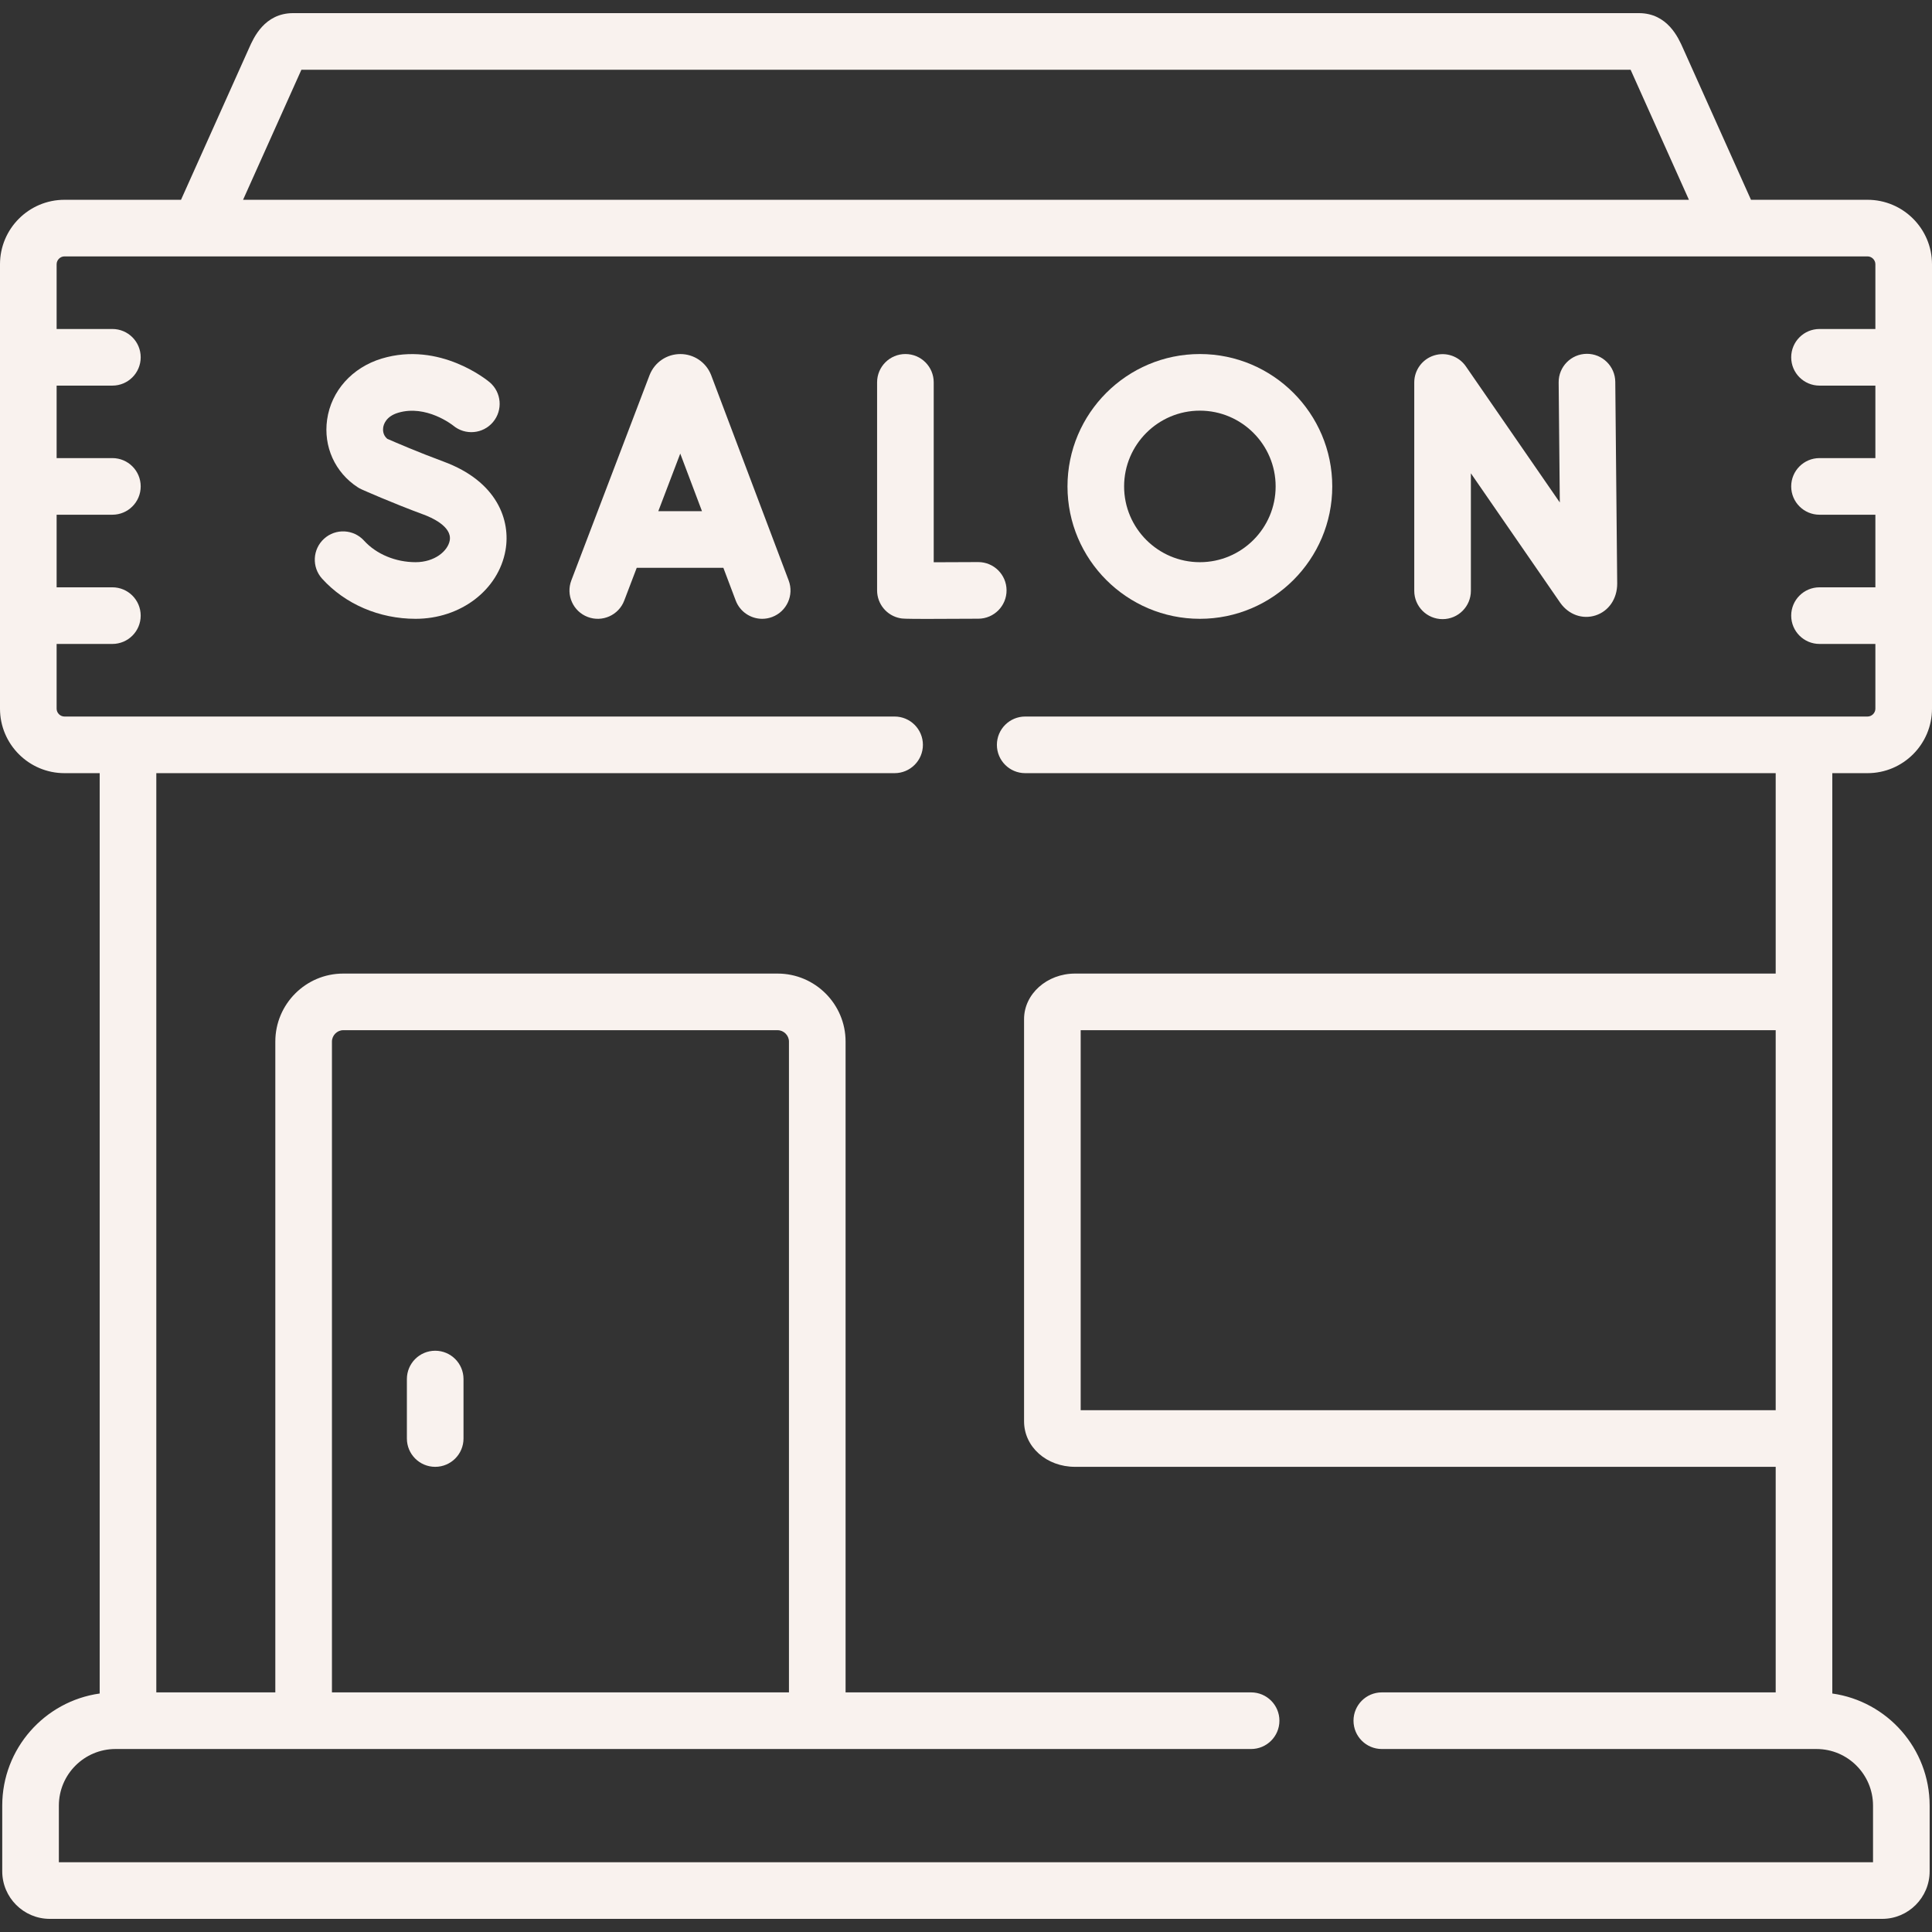
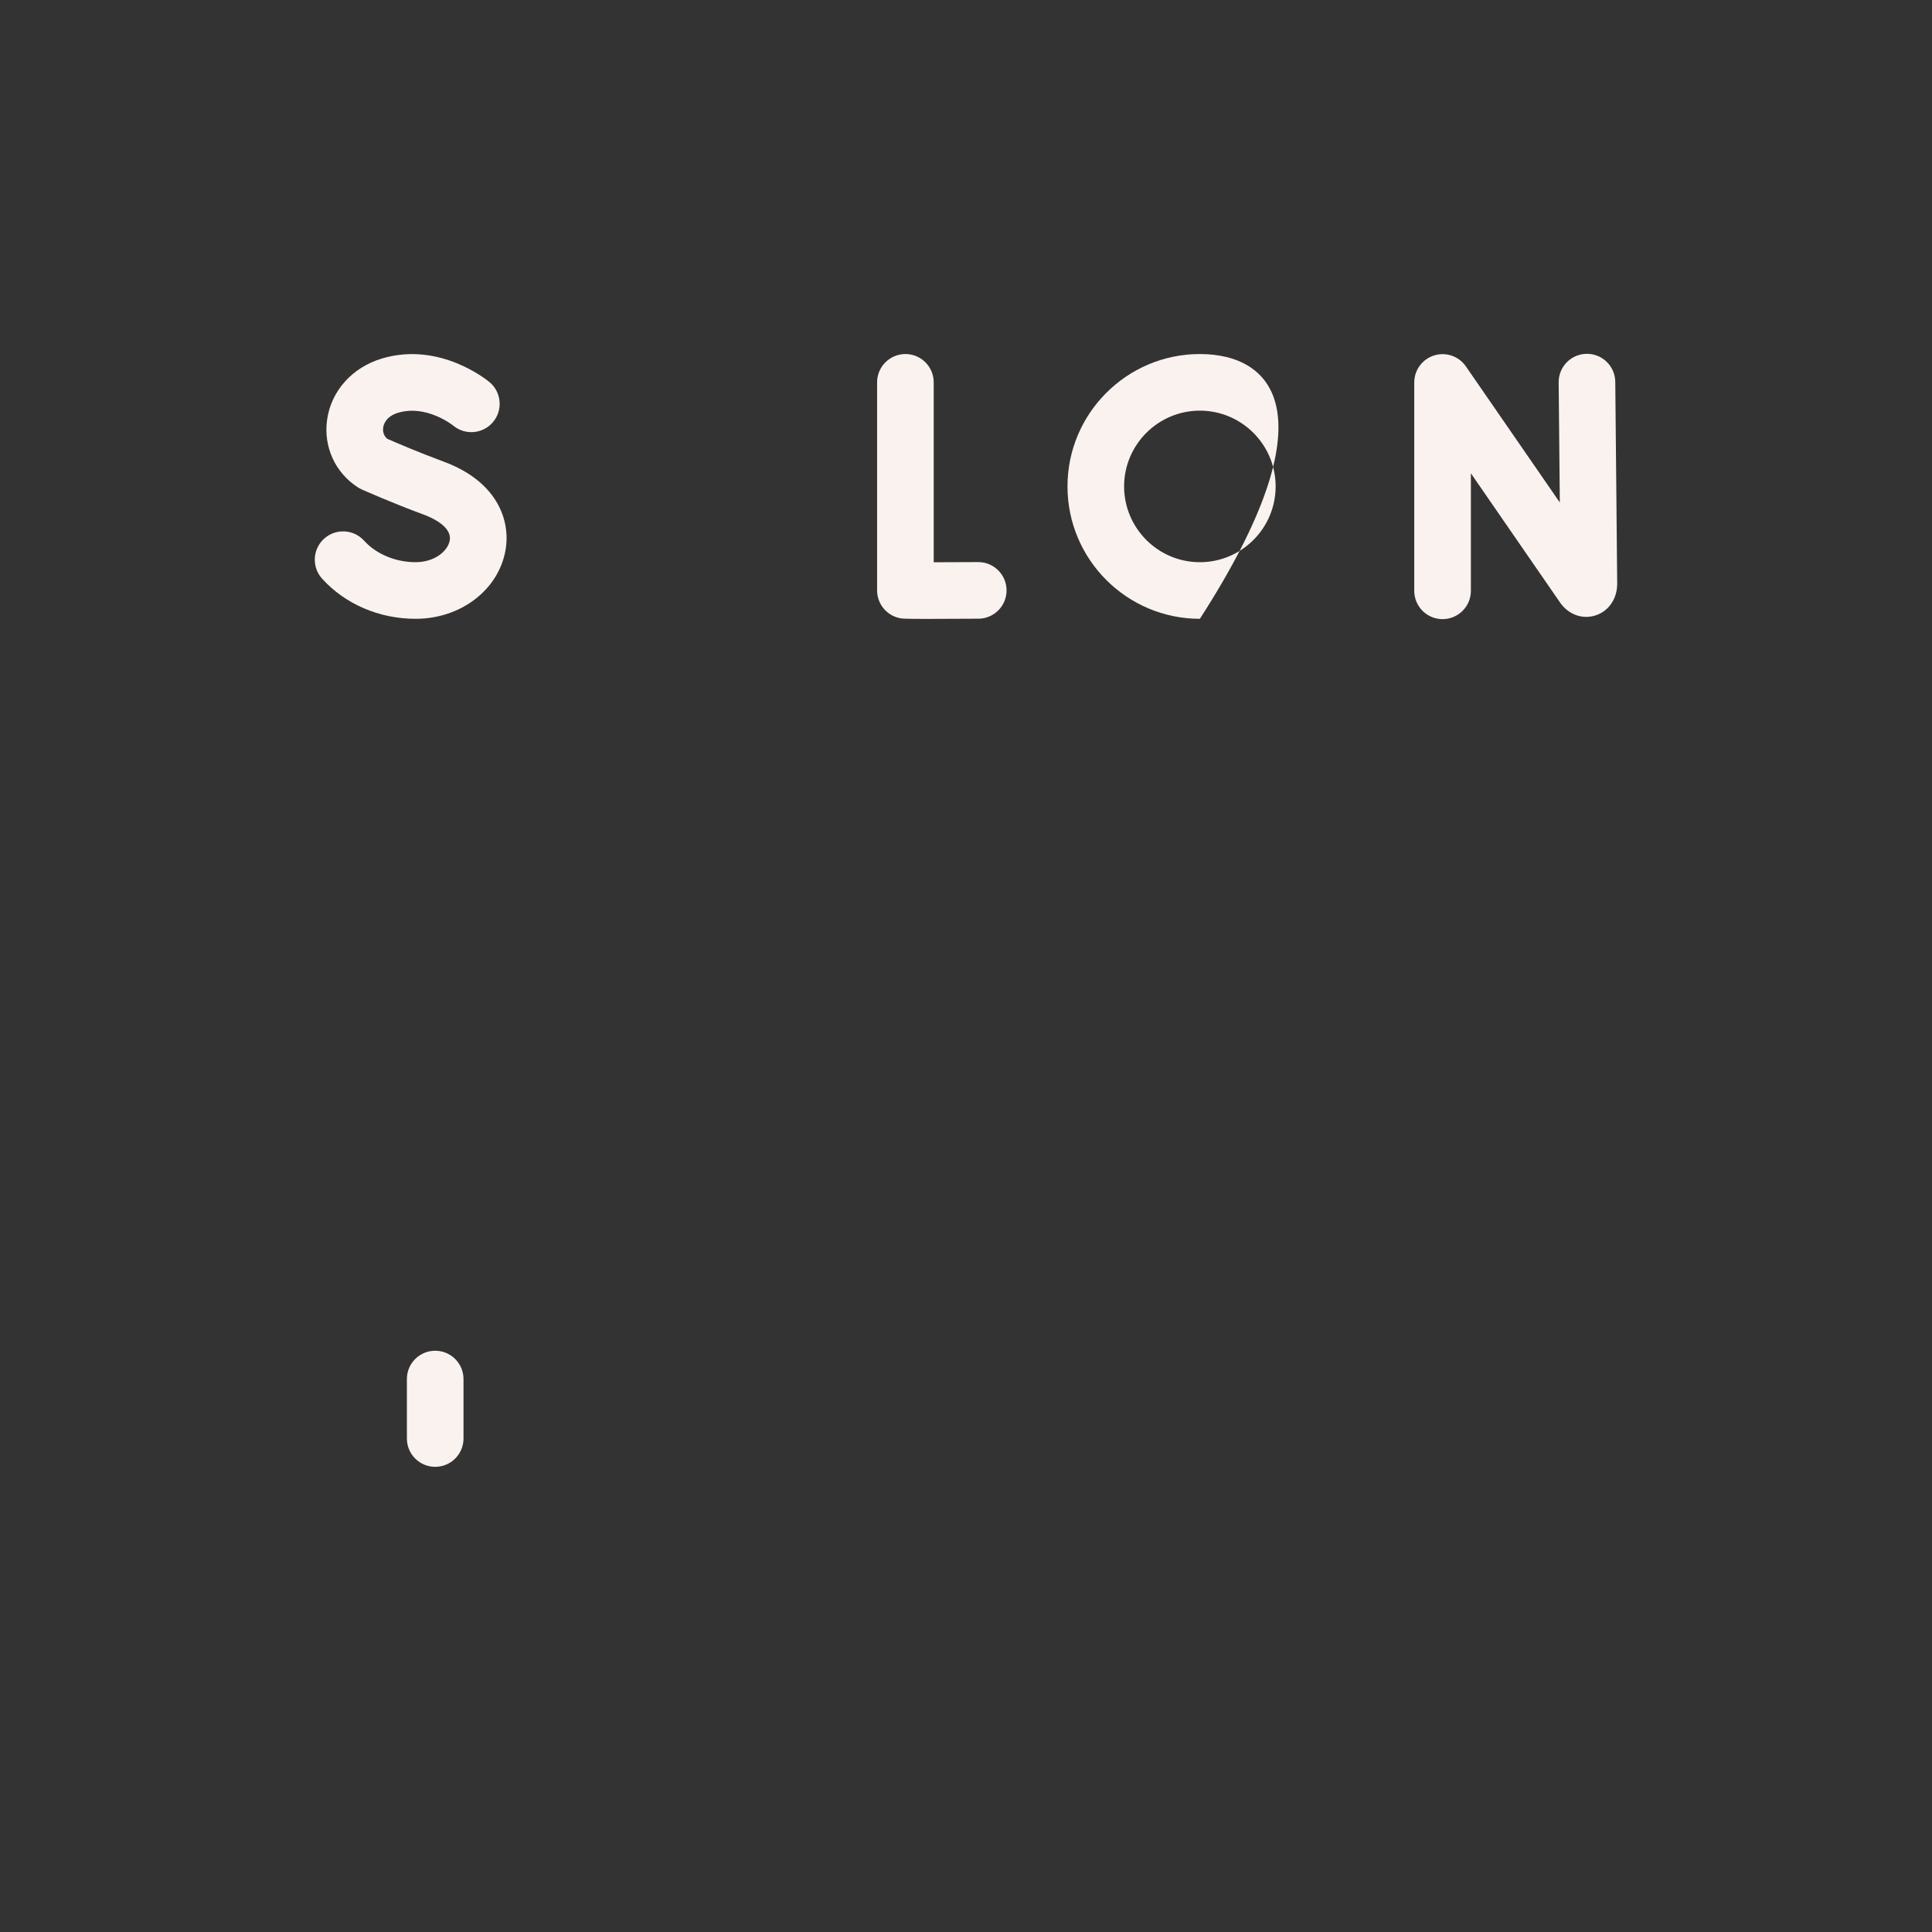
<svg xmlns="http://www.w3.org/2000/svg" width="512" height="512" viewBox="0 0 512 512" fill="none">
  <rect x="0" y="0" width="512" height="512" fill="#333333" stroke="none" />
  <g clip-path="url(#clip0_5_2)">
    <path d="M115.332 357.959C111.188 357.959 107.829 361.318 107.829 365.462V381.223C107.829 385.367 111.188 388.726 115.332 388.726C119.476 388.726 122.835 385.367 122.835 381.223V365.462C122.834 361.318 119.476 357.959 115.332 357.959Z" fill="#F9F2EE" />
-     <path d="M188.482 99.469C188.461 99.412 188.439 99.356 188.416 99.3C187.069 95.977 183.884 93.829 180.302 93.829C176.719 93.829 173.534 95.976 172.187 99.3C172.166 99.348 172.148 99.398 172.129 99.447L151.408 153.817C149.932 157.689 151.874 162.024 155.747 163.499C159.617 164.977 163.954 163.033 165.429 159.16L168.742 150.469H191.696L194.969 159.137C196.103 162.141 198.958 163.992 201.989 163.992C202.869 163.992 203.765 163.836 204.637 163.506C208.513 162.043 210.47 157.714 209.007 153.837L188.482 99.469ZM174.46 135.463L180.274 120.209L186.031 135.463H174.46Z" fill="#F9F2EE" />
    <path d="M382.296 164.077C386.44 164.077 389.799 160.718 389.799 156.574V125.433L413.453 159.703C413.477 159.737 413.501 159.771 413.525 159.806C415.742 162.905 419.392 164.196 422.824 163.096C426.318 161.974 428.576 158.691 428.576 154.66L428.066 101.198C428.025 97.054 424.629 93.728 420.492 93.767C416.348 93.807 413.021 97.198 413.061 101.341L413.365 133.159L388.471 97.092C386.606 94.392 383.202 93.215 380.064 94.192C376.929 95.169 374.793 98.071 374.793 101.355V156.575C374.793 160.718 378.152 164.077 382.296 164.077Z" fill="#F9F2EE" />
    <path d="M259.247 148.957C259.231 148.957 259.216 148.957 259.2 148.957C255.165 148.981 250.899 148.999 247.445 149.005V101.325C247.445 97.181 244.086 93.822 239.942 93.822C235.798 93.822 232.439 97.181 232.439 101.325V156.46C232.439 160.062 235 163.156 238.538 163.83C239.13 163.943 239.522 164.018 245.743 164.018C248.712 164.018 253.01 164.001 259.292 163.963C263.435 163.938 266.774 160.558 266.749 156.414C266.723 152.286 263.369 148.957 259.247 148.957Z" fill="#F9F2EE" />
    <path d="M117.534 122.321C110.846 119.852 104.626 117.165 102.625 116.287C101.422 115.279 101.464 113.896 101.546 113.314C101.669 112.455 102.3 110.354 105.504 109.388C112.959 107.148 119.92 112.636 120.122 112.797C123.292 115.428 127.995 115.01 130.651 111.856C133.32 108.687 132.916 103.954 129.746 101.284C129.215 100.837 116.565 90.389 101.174 95.02C93.325 97.387 87.776 103.586 86.69 111.196C85.671 118.346 88.78 125.219 94.802 129.131C95.127 129.343 95.469 129.529 95.823 129.687C96.142 129.831 103.75 133.228 112.341 136.4C114.115 137.054 119.854 139.476 119.186 143.216C118.681 146.052 115.16 148.985 110.143 148.985C104.829 148.985 99.721 146.853 96.482 143.283C93.698 140.214 88.951 139.984 85.884 142.767C82.815 145.551 82.584 150.296 85.368 153.365C91.494 160.118 100.525 163.991 110.143 163.991C122.069 163.991 132.086 156.361 133.959 145.851C135.374 137.92 131.799 127.575 117.534 122.321Z" fill="#F9F2EE" />
-     <path d="M317.978 163.991C337.323 163.991 353.062 148.252 353.062 128.907C353.062 109.562 337.323 93.823 317.978 93.823C298.633 93.823 282.895 109.562 282.895 128.907C282.895 148.252 298.633 163.991 317.978 163.991ZM317.978 108.828C329.049 108.828 338.057 117.835 338.057 128.907C338.057 139.979 329.05 148.986 317.978 148.986C306.908 148.986 297.9 139.979 297.9 128.907C297.9 117.835 306.908 108.828 317.978 108.828Z" fill="#F9F2EE" />
-     <path d="M485.581 265.51V204.895H494.916C504.336 204.895 512 197.231 512 187.812V70.029C512 60.611 504.336 52.947 494.916 52.947H464.029L446.022 12.799C444.789 10.011 441.904 3.48 434.312 3.48H77.688C70.095 3.48 67.211 10.011 65.995 12.761L47.971 52.947H17.083C7.664 52.947 0 60.611 0 70.029V187.812C0 197.231 7.664 204.895 17.083 204.895H26.418V448.798C11.845 450.842 0.594 463.384 0.594 478.51V495.915C0.594 502.866 6.248 508.52 13.199 508.52H498.798C505.733 508.52 511.375 502.866 511.375 495.915V478.51C511.375 463.385 500.137 450.844 485.58 448.799V381.224V265.51H485.581ZM79.703 18.863C79.751 18.756 79.809 18.625 79.87 18.486H432.129C432.196 18.637 432.259 18.779 432.314 18.901L447.583 52.947H64.416L79.703 18.863ZM271.69 204.895H470.576V258.007H284.899C277.449 258.007 271.387 263.42 271.387 270.074V376.658C271.387 383.424 277.322 388.725 284.899 388.725H470.576V448.5H366.196C362.052 448.5 358.693 451.859 358.693 456.003C358.693 460.147 362.052 463.506 366.196 463.506H481.396C489.653 463.506 496.371 470.237 496.371 478.511V493.516H15.6V478.51C15.6 470.236 22.331 463.505 30.605 463.505H80.466H216.584H331.556C335.7 463.505 339.059 460.146 339.059 456.002C339.059 451.858 335.7 448.499 331.556 448.499H224.087V276.027C224.087 266.091 216.004 258.008 206.068 258.008H90.954C81.033 258.008 72.963 266.091 72.963 276.027V448.5H41.424V204.895H237.078C241.222 204.895 244.581 201.536 244.581 197.392C244.581 193.248 241.222 189.889 237.078 189.889H17.083C15.957 189.889 15.005 188.937 15.005 187.811V170.651H29.782C33.926 170.651 37.285 167.292 37.285 163.148C37.285 159.004 33.926 155.645 29.782 155.645H15.006V136.407H29.783C33.927 136.407 37.286 133.048 37.286 128.904C37.286 124.76 33.927 121.401 29.783 121.401H15.006V102.192H29.783C33.927 102.192 37.286 98.834 37.286 94.689C37.286 90.546 33.927 87.186 29.783 87.186H15.006V70.026C15.006 68.9 15.958 67.948 17.084 67.948H494.916C496.042 67.948 496.995 68.9 496.995 70.026V87.186H482.189C478.045 87.186 474.686 90.546 474.686 94.689C474.686 98.834 478.045 102.192 482.189 102.192H496.995V121.401H482.189C478.045 121.401 474.686 124.76 474.686 128.904C474.686 133.048 478.045 136.407 482.189 136.407H496.995V155.645H482.189C478.045 155.645 474.686 159.004 474.686 163.148C474.686 167.292 478.045 170.651 482.189 170.651H496.995V187.811C496.995 188.937 496.043 189.889 494.916 189.889H271.69C267.546 189.889 264.187 193.248 264.187 197.392C264.187 201.536 267.546 204.895 271.69 204.895ZM470.576 273.013V373.72L286.393 373.715V273.013H470.576ZM87.969 448.5V276.027C87.969 274.394 89.336 273.013 90.954 273.013H206.068C207.701 273.013 209.082 274.393 209.082 276.027V448.5H87.969Z" fill="#F9F2EE" />
+     <path d="M317.978 163.991C353.062 109.562 337.323 93.823 317.978 93.823C298.633 93.823 282.895 109.562 282.895 128.907C282.895 148.252 298.633 163.991 317.978 163.991ZM317.978 108.828C329.049 108.828 338.057 117.835 338.057 128.907C338.057 139.979 329.05 148.986 317.978 148.986C306.908 148.986 297.9 139.979 297.9 128.907C297.9 117.835 306.908 108.828 317.978 108.828Z" fill="#F9F2EE" />
  </g>
  <defs>
    <clipPath id="clip0_5_2">
      <rect width="512" height="512" fill="white" />
    </clipPath>
  </defs>
</svg>